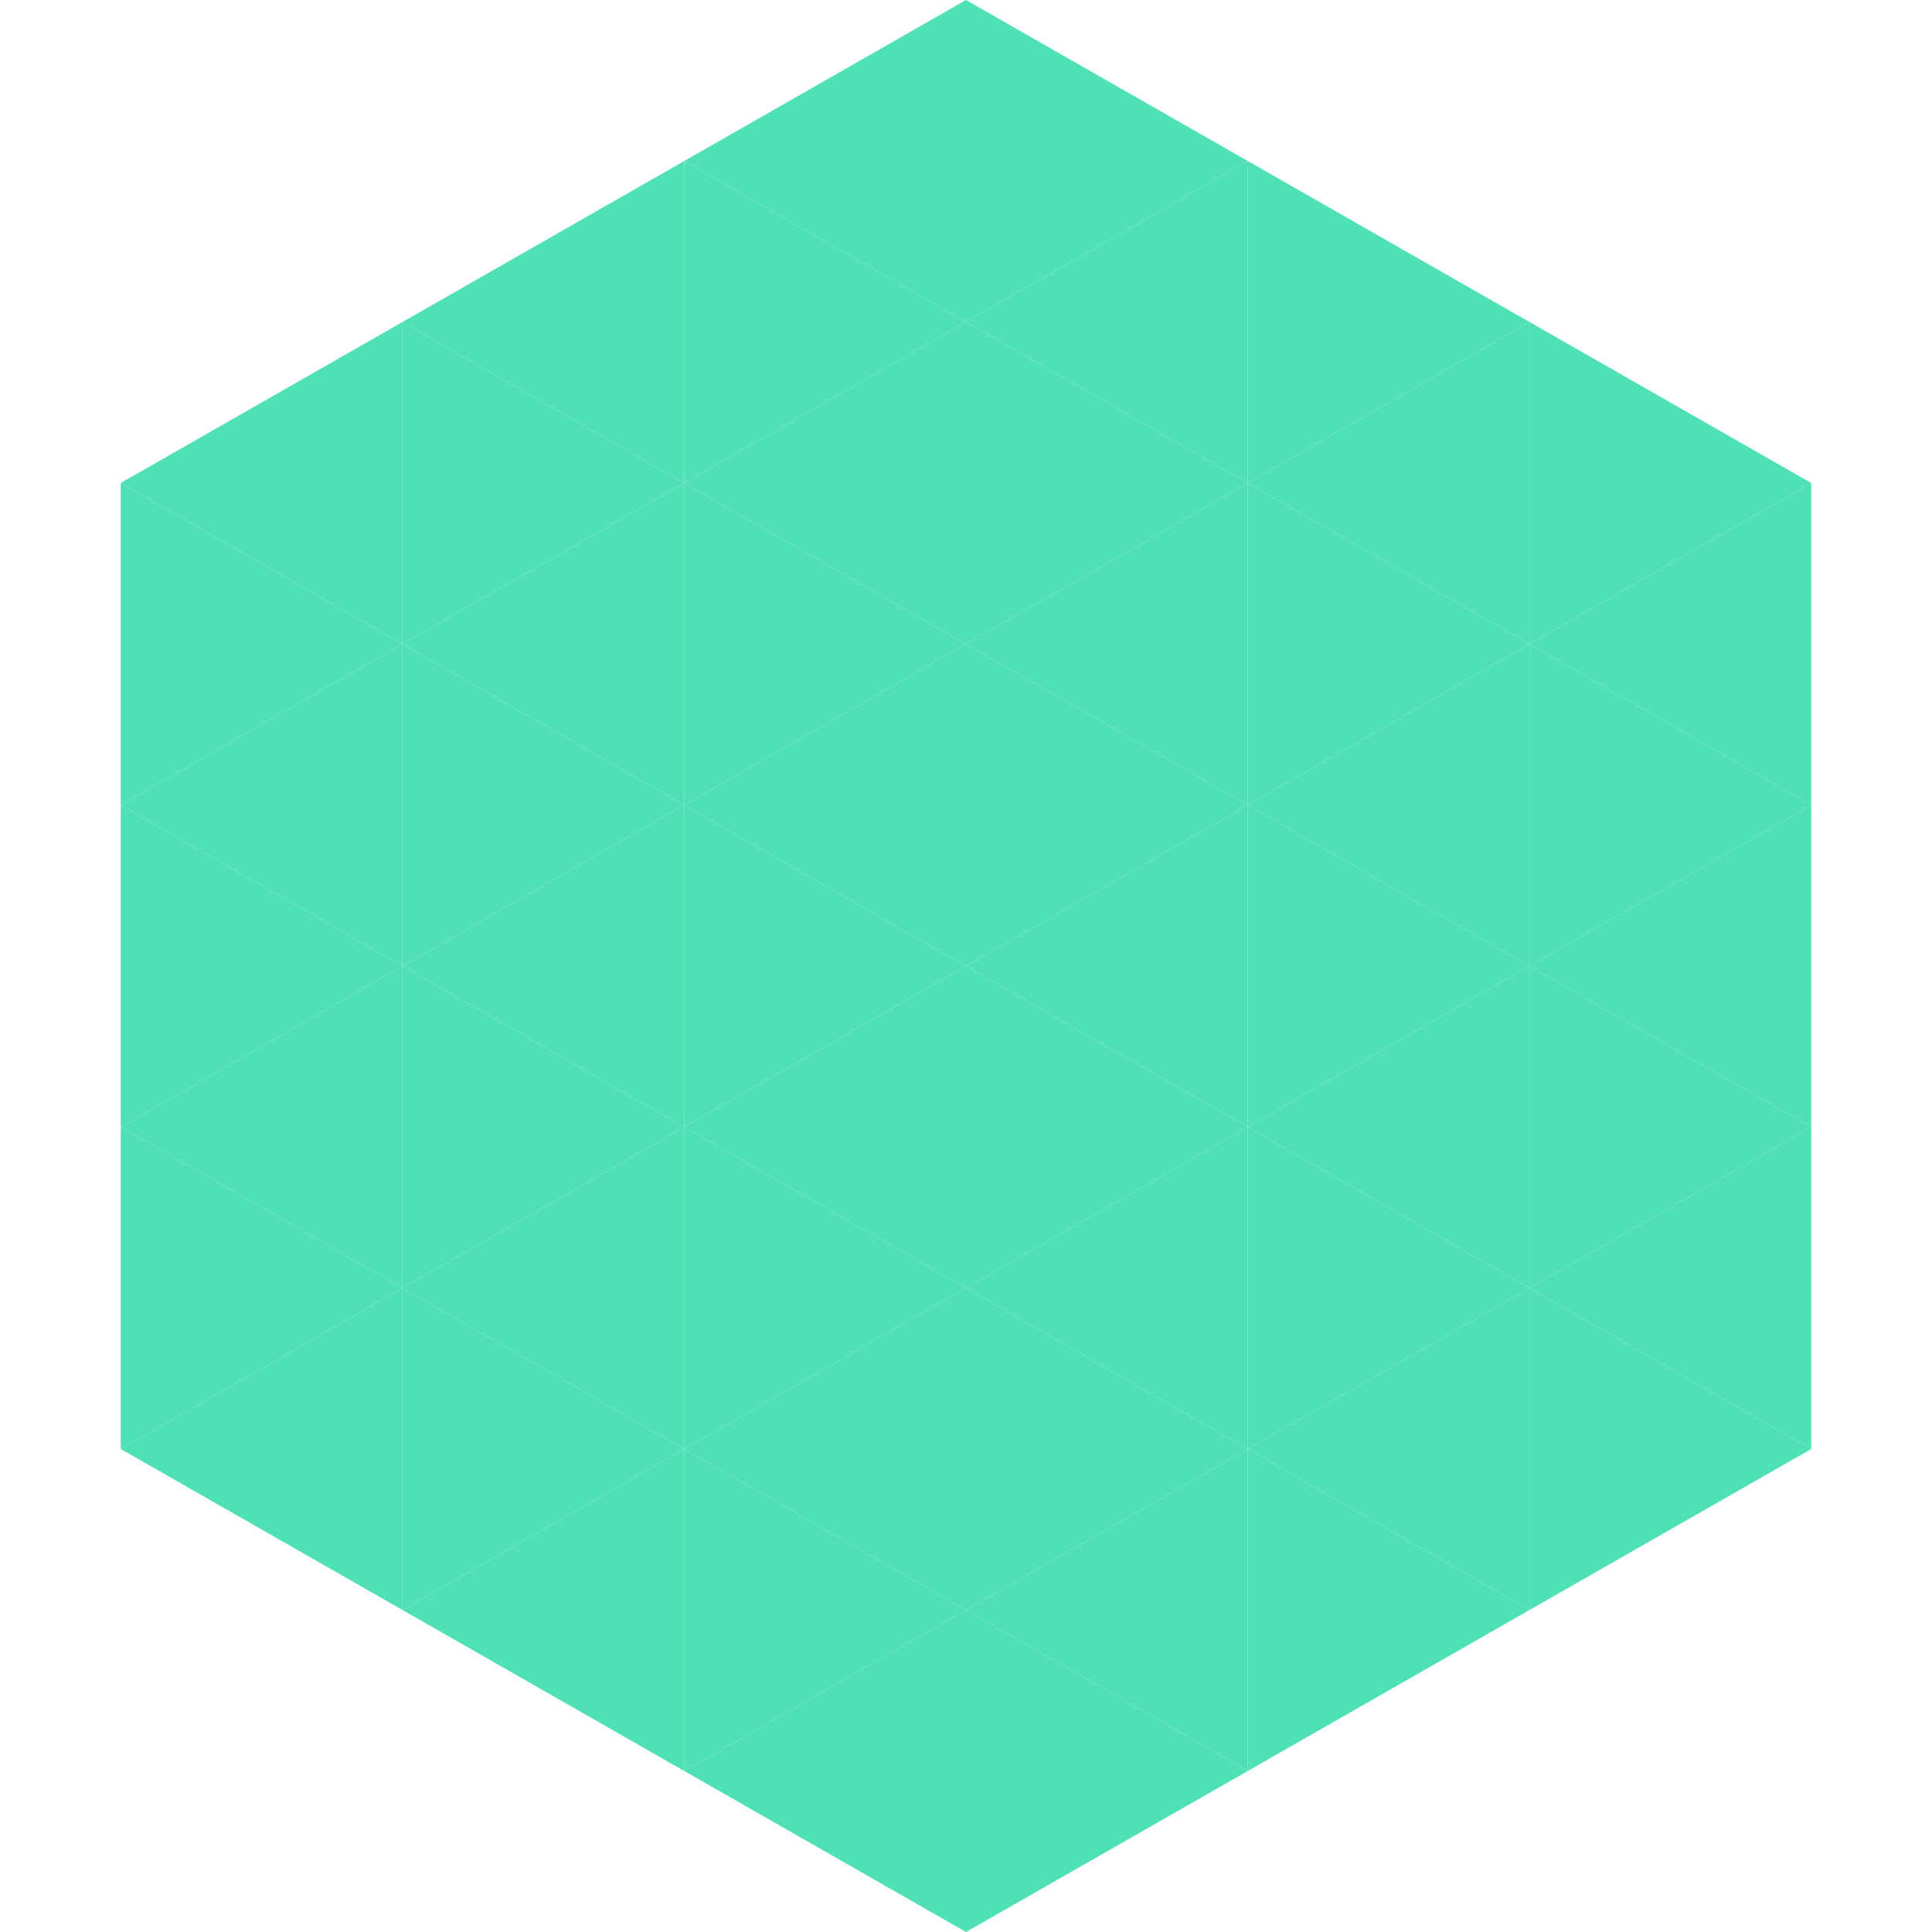
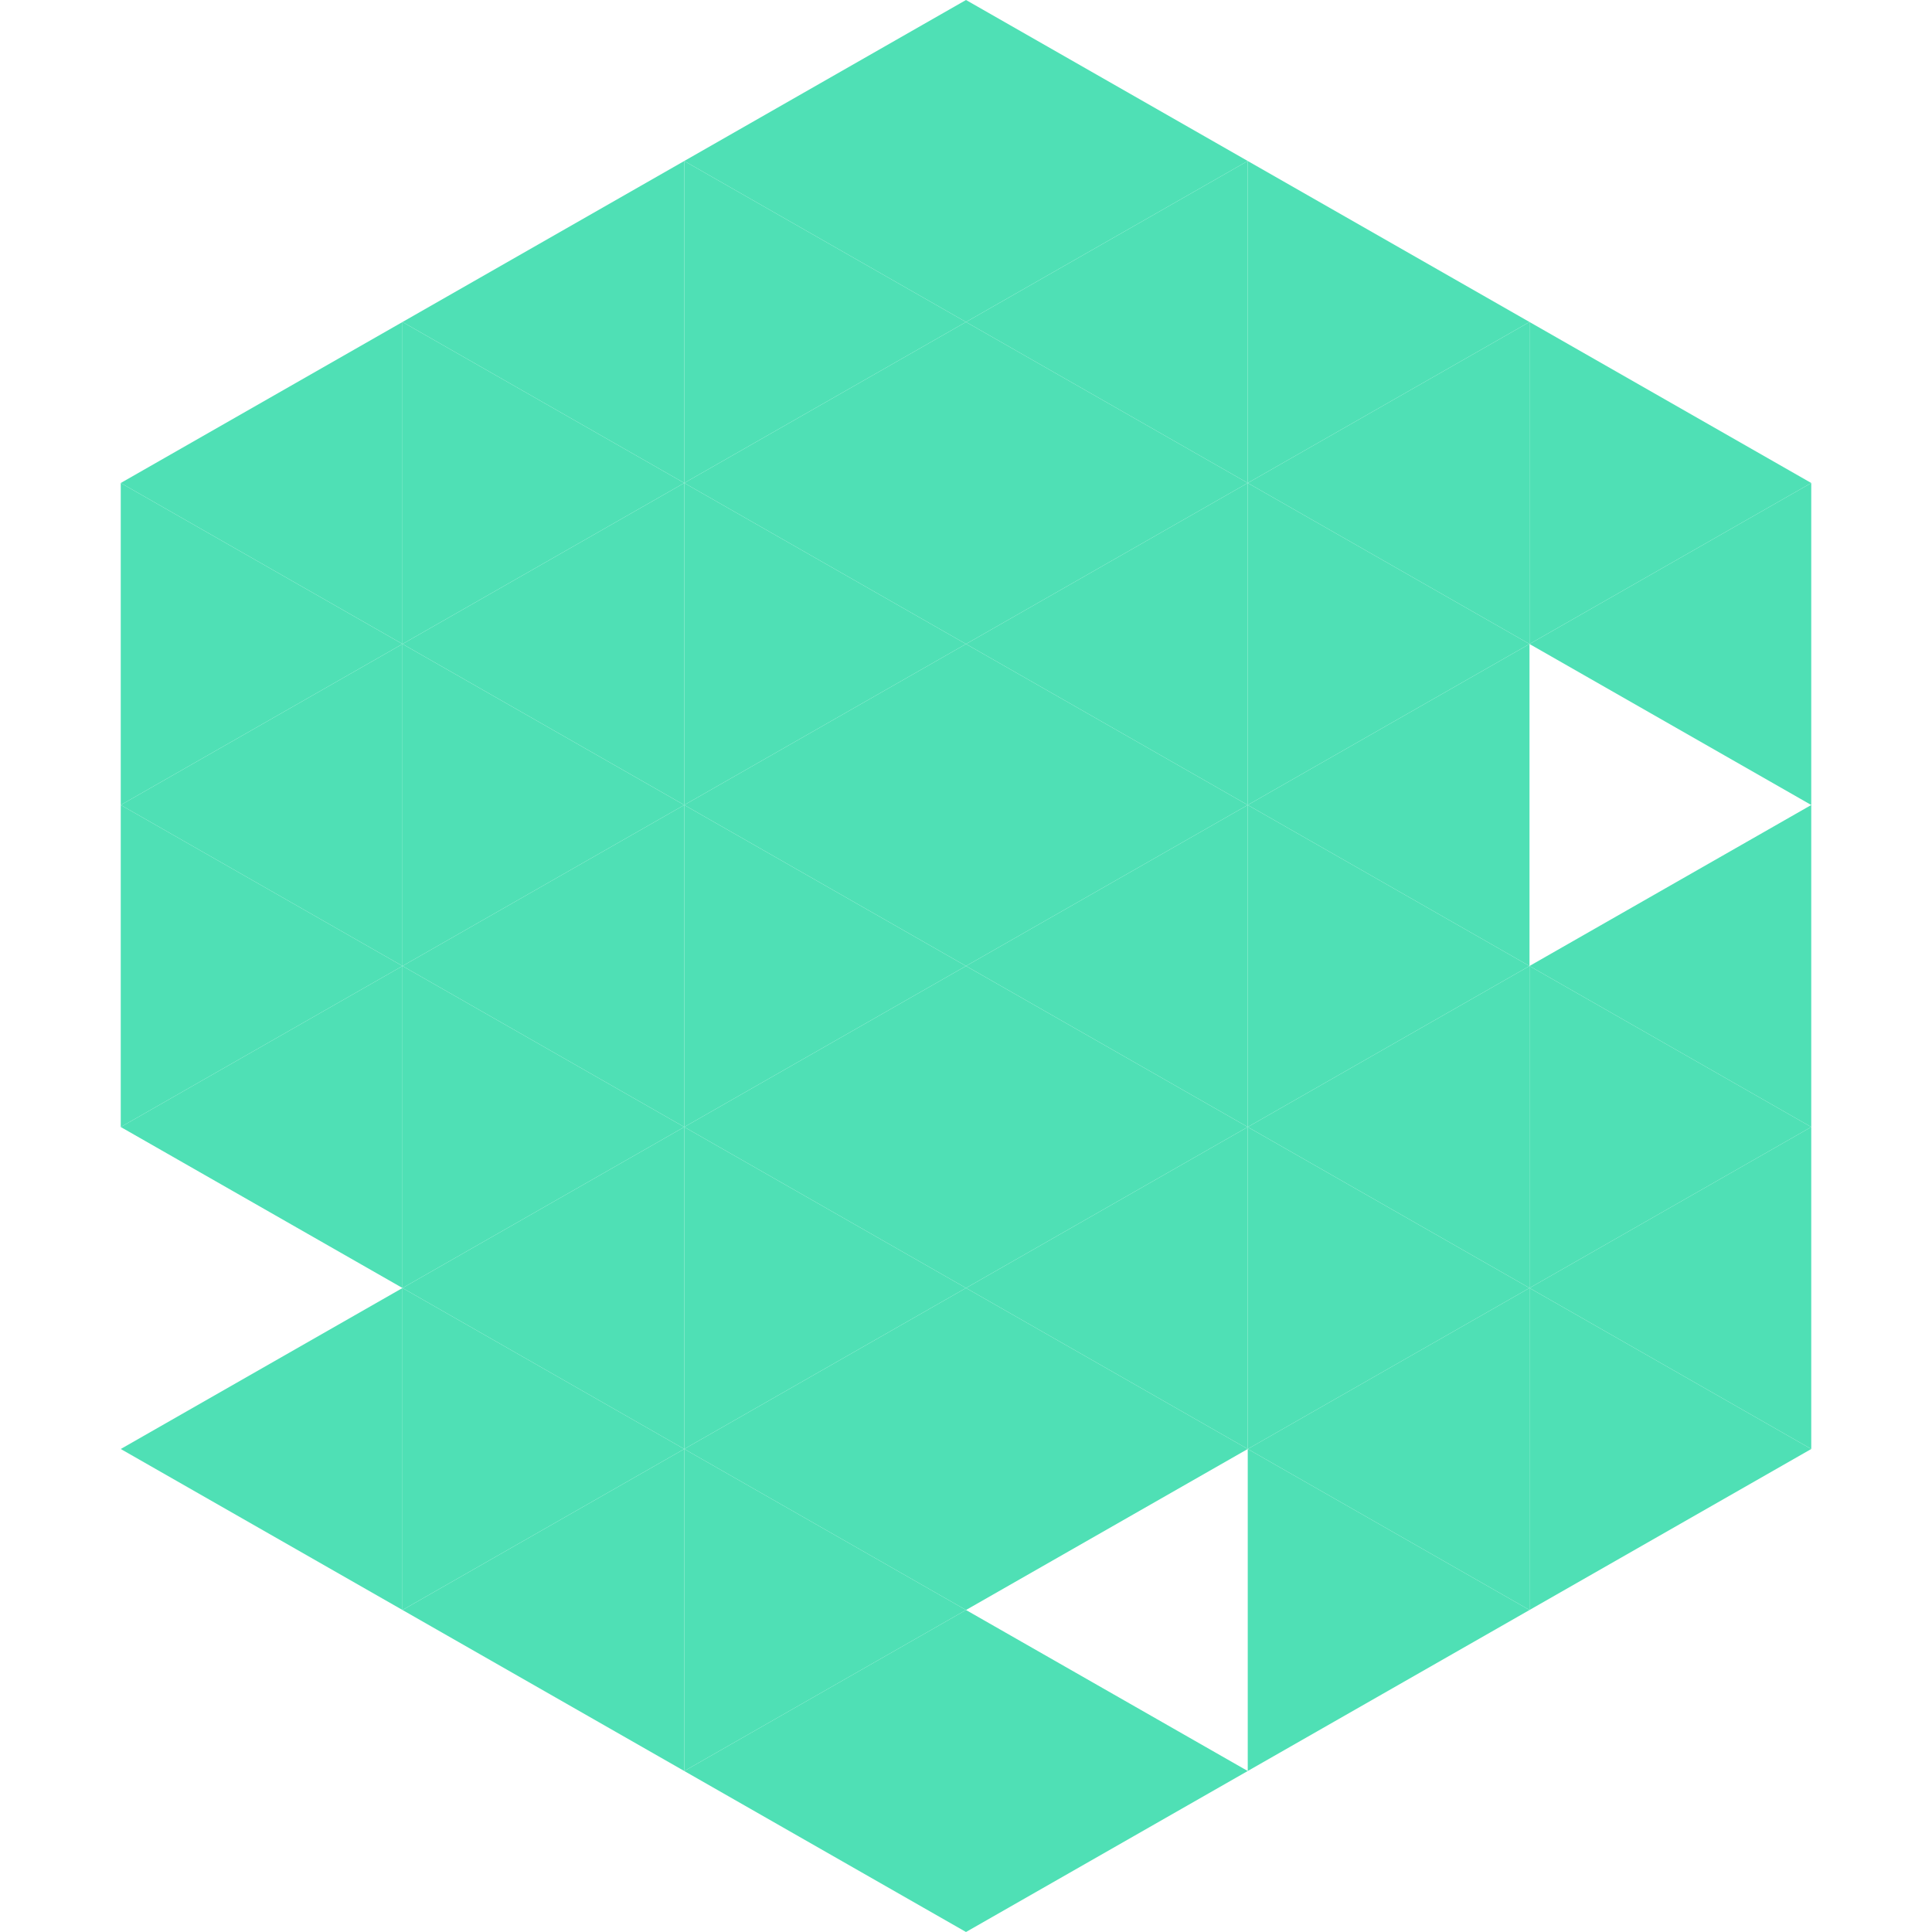
<svg xmlns="http://www.w3.org/2000/svg" width="240" height="240">
  <polygon points="50,40 15,60 50,80" style="fill:rgb(79,224,181)" />
  <polygon points="190,40 225,60 190,80" style="fill:rgb(79,224,181)" />
  <polygon points="15,60 50,80 15,100" style="fill:rgb(79,224,181)" />
  <polygon points="225,60 190,80 225,100" style="fill:rgb(79,224,181)" />
  <polygon points="50,80 15,100 50,120" style="fill:rgb(79,224,181)" />
-   <polygon points="190,80 225,100 190,120" style="fill:rgb(79,224,181)" />
  <polygon points="15,100 50,120 15,140" style="fill:rgb(79,224,181)" />
  <polygon points="225,100 190,120 225,140" style="fill:rgb(79,224,181)" />
  <polygon points="50,120 15,140 50,160" style="fill:rgb(79,224,181)" />
  <polygon points="190,120 225,140 190,160" style="fill:rgb(79,224,181)" />
-   <polygon points="15,140 50,160 15,180" style="fill:rgb(79,224,181)" />
  <polygon points="225,140 190,160 225,180" style="fill:rgb(79,224,181)" />
  <polygon points="50,160 15,180 50,200" style="fill:rgb(79,224,181)" />
  <polygon points="190,160 225,180 190,200" style="fill:rgb(79,224,181)" />
  <polygon points="15,180 50,200 15,220" style="fill:rgb(255,255,255); fill-opacity:0" />
  <polygon points="225,180 190,200 225,220" style="fill:rgb(255,255,255); fill-opacity:0" />
  <polygon points="50,0 85,20 50,40" style="fill:rgb(255,255,255); fill-opacity:0" />
  <polygon points="190,0 155,20 190,40" style="fill:rgb(255,255,255); fill-opacity:0" />
  <polygon points="85,20 50,40 85,60" style="fill:rgb(79,224,181)" />
  <polygon points="155,20 190,40 155,60" style="fill:rgb(79,224,181)" />
  <polygon points="50,40 85,60 50,80" style="fill:rgb(79,224,181)" />
  <polygon points="190,40 155,60 190,80" style="fill:rgb(79,224,181)" />
  <polygon points="85,60 50,80 85,100" style="fill:rgb(79,224,181)" />
  <polygon points="155,60 190,80 155,100" style="fill:rgb(79,224,181)" />
  <polygon points="50,80 85,100 50,120" style="fill:rgb(79,224,181)" />
  <polygon points="190,80 155,100 190,120" style="fill:rgb(79,224,181)" />
  <polygon points="85,100 50,120 85,140" style="fill:rgb(79,224,181)" />
  <polygon points="155,100 190,120 155,140" style="fill:rgb(79,224,181)" />
  <polygon points="50,120 85,140 50,160" style="fill:rgb(79,224,181)" />
  <polygon points="190,120 155,140 190,160" style="fill:rgb(79,224,181)" />
  <polygon points="85,140 50,160 85,180" style="fill:rgb(79,224,181)" />
  <polygon points="155,140 190,160 155,180" style="fill:rgb(79,224,181)" />
  <polygon points="50,160 85,180 50,200" style="fill:rgb(79,224,181)" />
  <polygon points="190,160 155,180 190,200" style="fill:rgb(79,224,181)" />
  <polygon points="85,180 50,200 85,220" style="fill:rgb(79,224,181)" />
  <polygon points="155,180 190,200 155,220" style="fill:rgb(79,224,181)" />
  <polygon points="120,0 85,20 120,40" style="fill:rgb(79,224,181)" />
  <polygon points="120,0 155,20 120,40" style="fill:rgb(79,224,181)" />
  <polygon points="85,20 120,40 85,60" style="fill:rgb(79,224,181)" />
  <polygon points="155,20 120,40 155,60" style="fill:rgb(79,224,181)" />
  <polygon points="120,40 85,60 120,80" style="fill:rgb(79,224,181)" />
  <polygon points="120,40 155,60 120,80" style="fill:rgb(79,224,181)" />
  <polygon points="85,60 120,80 85,100" style="fill:rgb(79,224,181)" />
  <polygon points="155,60 120,80 155,100" style="fill:rgb(79,224,181)" />
  <polygon points="120,80 85,100 120,120" style="fill:rgb(79,224,181)" />
  <polygon points="120,80 155,100 120,120" style="fill:rgb(79,224,181)" />
  <polygon points="85,100 120,120 85,140" style="fill:rgb(79,224,181)" />
  <polygon points="155,100 120,120 155,140" style="fill:rgb(79,224,181)" />
  <polygon points="120,120 85,140 120,160" style="fill:rgb(79,224,181)" />
  <polygon points="120,120 155,140 120,160" style="fill:rgb(79,224,181)" />
  <polygon points="85,140 120,160 85,180" style="fill:rgb(79,224,181)" />
  <polygon points="155,140 120,160 155,180" style="fill:rgb(79,224,181)" />
  <polygon points="120,160 85,180 120,200" style="fill:rgb(79,224,181)" />
  <polygon points="120,160 155,180 120,200" style="fill:rgb(79,224,181)" />
  <polygon points="85,180 120,200 85,220" style="fill:rgb(79,224,181)" />
-   <polygon points="155,180 120,200 155,220" style="fill:rgb(79,224,181)" />
  <polygon points="120,200 85,220 120,240" style="fill:rgb(79,224,181)" />
  <polygon points="120,200 155,220 120,240" style="fill:rgb(79,224,181)" />
  <polygon points="85,220 120,240 85,260" style="fill:rgb(255,255,255); fill-opacity:0" />
  <polygon points="155,220 120,240 155,260" style="fill:rgb(255,255,255); fill-opacity:0" />
</svg>